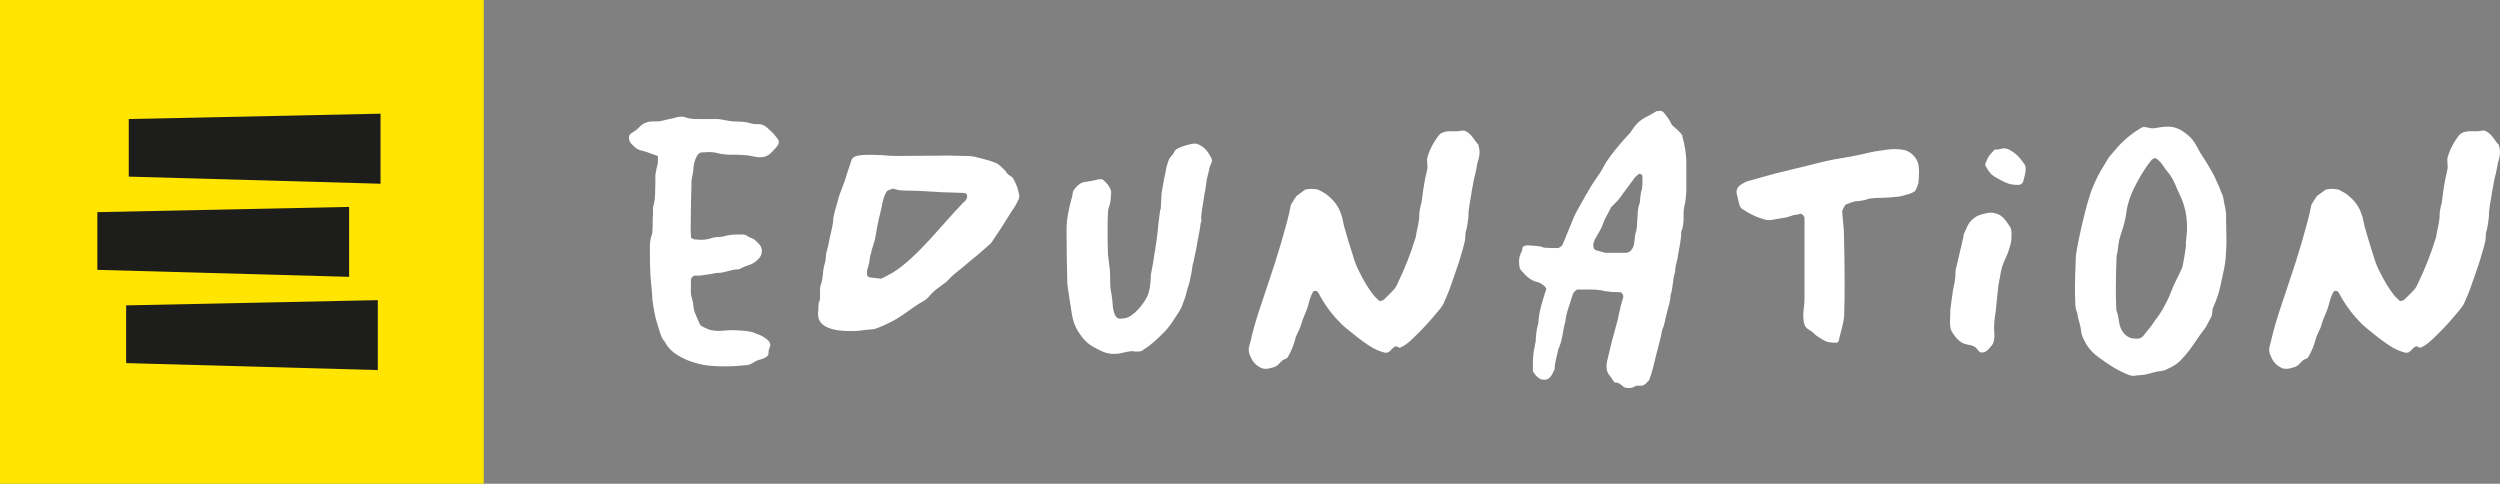
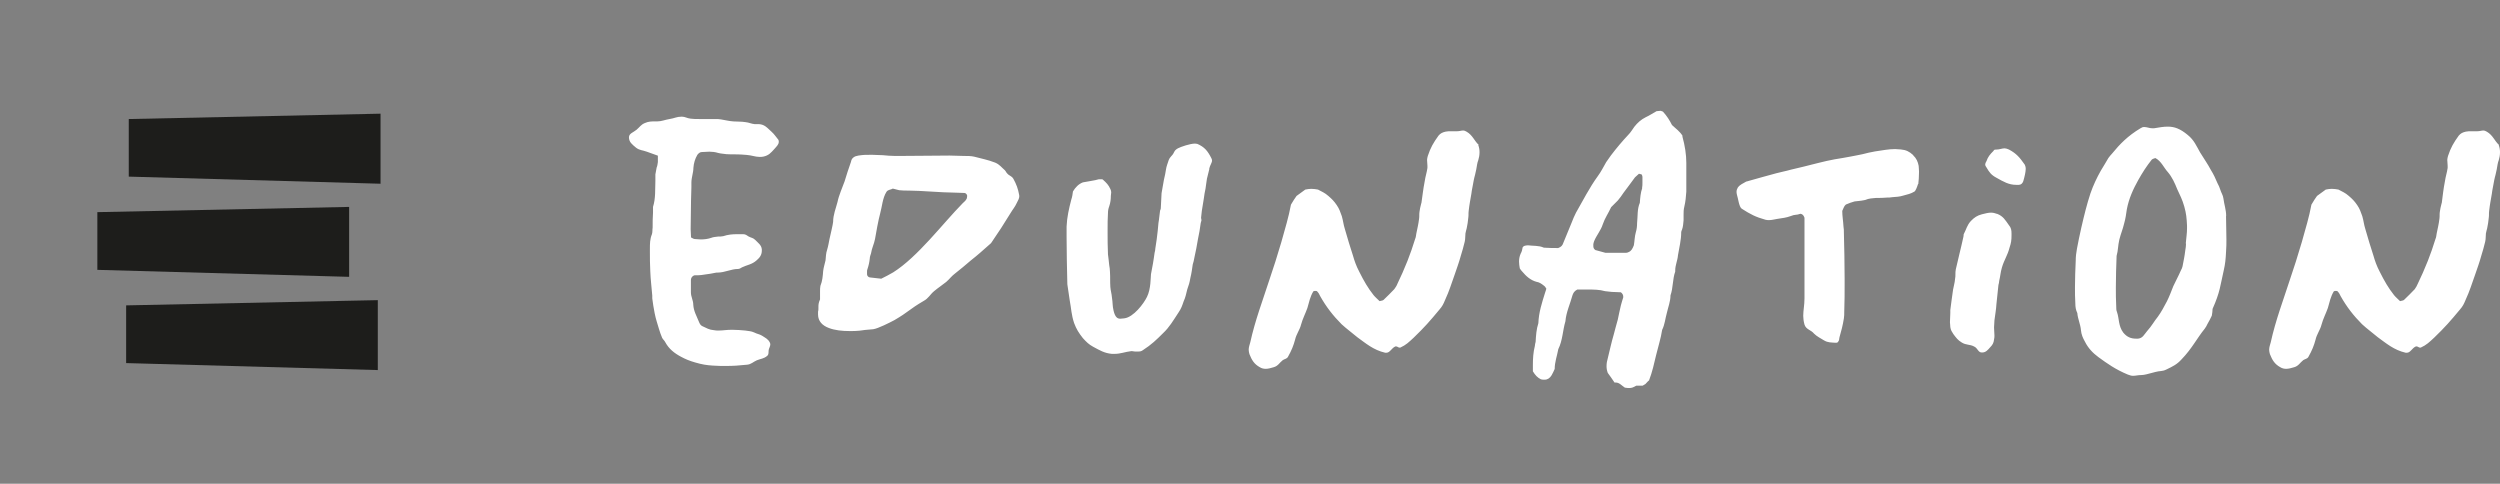
<svg xmlns="http://www.w3.org/2000/svg" id="Vrstva_1" version="1.1" viewBox="0 0 200.57 38.81">
  <rect x="0" y="0" width="200.57" height="38.81" fill="#808080" stroke="none" />
  <defs>
    <style>
      .st0 {
        fill: #1d1d1b;
      }

      .st1 {
        fill: #fff;
      }

      .st2 {
        fill: #ffe500;
      }
    </style>
  </defs>
-   <rect class="st2" width="38.81" height="38.81" />
  <polygon class="st0" points="10.33 9.55 10.33 14.17 30.53 14.74 30.53 9.12 10.33 9.55" />
  <polygon class="st0" points="7.81 17.02 7.81 21.65 28.01 22.21 28.01 16.6 7.81 17.02" />
  <polygon class="st0" points="10.12 24.5 10.12 29.13 30.31 29.69 30.31 24.08 10.12 24.5" />
-   <path class="st1" d="M200.48,11.62c-.35-.32-.48-.77-.96-1.05-.1-.06-.19-.1-.29-.1-.13,0-.29.06-.48.06h-.51c-.13,0-.26,0-.41.03-.25.06-.41.13-.57.32-.41.57-.64.96-.86,1.63-.03.13-.06.22-.06.32,0,.16.03.29.03.48v.16c-.06.41-.16.67-.22,1.08-.13.67-.16,1.05-.25,1.72,0,.03-.03.06-.03.1-.06.26-.1.38-.13.64-.03.22,0,.32-.03.54-.06.48-.13.73-.22,1.18-.03.16-.03.29-.1.45-.22.7-.35,1.08-.61,1.75-.29.73-.51,1.21-.8,1.82-.06.16-.16.32-.25.45-.29.32-.57.57-.86.86-.06.06-.19.06-.32.1-.16-.16-.35-.32-.48-.48-.45-.57-.77-1.12-1.15-1.88-.25-.48-.38-.86-.51-1.31-.22-.7-.41-1.27-.64-2.1-.13-.41-.13-.64-.25-1.05-.13-.35-.19-.57-.41-.89-.22-.32-.38-.48-.67-.73-.29-.26-.54-.35-.83-.51-.16-.03-.35-.06-.54-.06-.16,0-.32.03-.48.06-.22.16-.45.32-.7.51-.13.19-.29.41-.45.7-.19,1.02-.45,1.85-.77,3-.35,1.18-.61,2.01-.96,3.03-.54,1.66-1.15,3.28-1.53,5-.06.22-.13.41-.13.61,0,.13.03.22.06.35.19.48.38.8.83,1.05.16.1.32.13.48.13.19,0,.41-.06.64-.13.35-.1.45-.35.73-.57.16-.1.32-.1.41-.26.29-.51.45-.92.57-1.37.1-.45.38-.8.48-1.21.13-.48.35-.89.51-1.34.13-.45.22-.92.48-1.34.06-.03.13-.03.16-.03.06,0,.13,0,.16.06.1.1.16.22.22.35.48.86,1.05,1.59,1.72,2.26.41.38.86.7,1.27,1.05.67.48,1.28,1.02,2.23,1.24h.1c.29,0,.41-.38.73-.51h.03c.13,0,.19.1.29.1h.06c.48-.22.7-.45,1.08-.8.86-.83,1.31-1.34,2.07-2.26.22-.25.32-.45.45-.77.35-.76.48-1.24.77-2.04.19-.57.32-.89.48-1.47.13-.45.22-.7.32-1.15.06-.25.03-.41.06-.67.03-.16.06-.26.1-.41.06-.32.1-.51.13-.86.03-.22,0-.32.03-.54.06-.54.13-.86.22-1.4,0-.1.03-.13.03-.22.06-.35.1-.51.16-.86.03-.16.06-.25.1-.41.03-.16.06-.29.1-.45.06-.29.06-.48.16-.73.06-.19.1-.41.1-.64,0-.19-.03-.38-.1-.57M175.38,19.55c0,.22-.03.32-.06.54-.06.51-.13.8-.22,1.28-.03.13-.06.19-.13.32-.22.51-.38.77-.61,1.27-.19.48-.32.83-.51,1.21-.22.41-.45.86-.73,1.24-.29.35-.48.73-.86,1.15-.25.29-.35.57-.73.61h-.16c-.41,0-.73-.13-1.02-.48-.41-.54-.32-1.12-.51-1.66-.06-.13-.06-.29-.06-.45-.03-.51-.03-1.02-.03-1.53,0-.86.03-1.69.06-2.52.13-.45.1-.8.22-1.31.13-.51.26-.77.38-1.27.13-.45.16-.77.22-1.15.16-.86.51-1.63.92-2.36.32-.57.67-1.12,1.08-1.63.06-.06.19-.1.29-.13.48.25.67.77,1.02,1.15.32.38.54.86.73,1.34.22.48.41.83.57,1.4.16.57.19.92.22,1.53v.22c0,.41-.06.73-.1,1.21M178.6,17.32c0-.48-.16-.92-.22-1.4-.03-.26-.19-.48-.25-.7-.06-.19-.13-.35-.22-.51-.16-.38-.32-.73-.54-1.08-.25-.48-.57-.92-.86-1.4-.29-.51-.48-.99-.99-1.4-.61-.51-1.08-.67-1.59-.67h-.03c-.32,0-.67.06-1.08.13h-.16c-.22,0-.41-.1-.64-.1-.1,0-.19.03-.29.1-1.02.61-1.66,1.27-2.29,2.04-.1.1-.19.22-.29.35-.19.35-.41.67-.61,1.02-.32.57-.61,1.18-.83,1.82-.29.89-.48,1.66-.73,2.74-.13.61-.25,1.12-.35,1.69-.06.32-.1.64-.1.99-.03.7-.06,1.4-.06,2.1,0,.45,0,.86.03,1.31,0,.25.03.51.16.77.03.45.25.89.29,1.37.03.35.16.64.32.92.25.51.64.92,1.08,1.24.7.51,1.37.99,2.36,1.4.16.06.29.1.41.1.22,0,.41-.06.67-.06.16,0,.25-.03.41-.06.29-.06.45-.13.73-.19.35-.1.54-.03.86-.19.54-.26.86-.41,1.24-.83.83-.86,1.21-1.66,1.85-2.45.1-.13.16-.25.22-.38.13-.22.25-.45.35-.67.03-.19.06-.38.06-.54.61-1.37.61-1.85.89-3.06.13-.57.16-.92.19-1.5.03-.38.03-.7.03-1.02,0-.64-.03-1.21-.03-1.85M160.22,17.16c-.16-.06-.32-.1-.48-.1-.22,0-.45.06-.73.13-.38.1-.61.25-.89.54-.32.35-.35.64-.57,1.05-.03.06,0,.13-.03.22-.22,1.02-.41,1.69-.61,2.61-.06.29,0,.48-.06.77-.03.35-.1.51-.16.86-.1.64-.13.99-.22,1.63v.22c0,.29-.03.51-.03.77,0,.1.03.22.03.38.03.25.13.38.25.57.22.29.35.48.67.67.35.22.64.13.99.32.29.13.32.48.61.48h.03c.29,0,.45-.19.64-.41.19-.19.29-.35.32-.64.03-.13.03-.22.03-.32,0-.19-.03-.38-.03-.61v-.06c0-.22.03-.32.03-.54.06-.51.13-.8.16-1.31.06-.61.1-.92.16-1.53.03-.13.06-.19.06-.32.1-.41.1-.67.22-1.08.19-.64.45-.96.61-1.59.13-.38.16-.61.16-.99v-.13c0-.29-.03-.48-.22-.7-.29-.41-.45-.7-.92-.89M162.42,13.18c-.38-.54-.64-.86-1.24-1.18-.13-.06-.26-.1-.35-.1-.22,0-.41.1-.67.1-.1,0-.19,0-.22.1-.29.29-.45.48-.57.83-.06.1-.1.19-.1.25,0,.1.03.16.1.25.22.38.38.61.8.83.57.32.99.57,1.59.57h.22c.38-.03.38-.48.48-.83.03-.16.06-.32.06-.45s-.03-.25-.1-.38M153.9,14.77c.03-.22.06-.64.06-.99,0-.19-.03-.38-.03-.48-.06-.32-.19-.61-.41-.8t-.03-.06c-.32-.29-.57-.41-.99-.45-.16,0-.32-.03-.45-.03-.54,0-.99.1-1.63.19-.38.06-.61.13-.99.22-.35.06-.57.13-.96.19-.48.1-.77.13-1.27.22-.51.1-.8.16-1.31.29-.45.1-.7.19-1.15.29-.41.1-.64.16-1.05.25-.45.13-.7.16-1.18.29-.86.22-1.34.38-2.2.61-.06.03-.13.03-.22.06-.25.16-.48.22-.67.48-.06.1-.1.22-.1.32,0,.06,0,.16.03.25.1.29.16.96.38,1.12.7.45,1.12.67,1.91.89.13.03.19.03.29.03.22,0,.41-.06.67-.1.41-.06.73-.1,1.05-.22.38-.16.45-.06.8-.19.19.03.26.16.32.32v6.47c0,.54-.1.96-.1,1.4,0,.19.03.45.1.7.13.41.51.41.77.73.22.22.54.38.8.54.32.19.57.16.92.19h.03c.1,0,.16-.03.19-.1.1-.13.06-.22.1-.35.16-.57.25-.89.35-1.5.03-.22.03-.32.03-.54.03-.89.03-1.47.03-2.26v-.38c0-1.47-.03-2.26-.06-3.73,0-.16,0-.29-.03-.45-.03-.51-.1-.86-.1-1.27.1-.19.13-.38.29-.51.22-.1.48-.19.7-.25.19-.03.38-.03.54-.06.13-.03.22-.03.32-.06.29-.13.57-.13.86-.16.29,0,.61,0,.89-.03.13,0,.25,0,.41-.03.35-.03.57-.03.89-.13.35-.1.57-.13.89-.32.1-.06.22-.38.29-.61M131.75,15.09c-.13.38-.16.77-.19,1.18-.22.51-.16,1.08-.22,1.63,0,.25-.03.51-.1.73-.1.35-.1.73-.16,1.05-.1.25-.19.45-.41.54-.06.03-.13.06-.19.06h-1.69c-.26-.06-.54-.16-.8-.22-.13-.1-.16-.19-.16-.32v-.16c.03-.1.03-.16.06-.22.19-.48.54-.86.7-1.37.16-.48.45-.89.67-1.37.19-.19.35-.35.54-.54.16-.19.32-.41.45-.61.32-.41.61-.83.92-1.24.1-.1.22-.19.32-.29.1.03.16.03.22.06.03.06.06.13.06.19v.45c0,.16,0,.29-.03.45M135,10.92c-.22-.38-.57-.61-.86-.89-.19-.38-.41-.73-.73-1.08-.06,0-.13-.06-.19-.06-.1,0-.22.03-.32.03-.29.16-.57.35-.86.48-.38.19-.67.45-.92.77-.16.22-.29.45-.48.64-.48.51-.96,1.08-1.4,1.66-.13.19-.25.35-.38.54-.22.38-.41.77-.67,1.12-.67.92-1.18,1.94-1.75,2.93-.13.25-.25.54-.35.8-.22.54-.45,1.08-.67,1.63-.06.19-.16.32-.41.41-.35,0-.73,0-1.15-.03-.41-.19-.86-.13-1.28-.19-.13,0-.22.03-.32.06l-.1.1c-.03.16-.06.35-.16.51-.1.22-.13.45-.13.64s.03.35.06.54c.06.1.13.19.19.25.32.38.67.7,1.15.83.22.03.41.16.57.29.1.06.16.16.22.26-.03.1-.06.22-.1.32-.25.8-.51,1.59-.54,2.45-.16.48-.19.99-.22,1.5-.03.13-.06.22-.06.32-.13.51-.16,1.02-.16,1.53v.51c.19.32.38.51.64.64.1.03.16.03.22.03h.1c.22,0,.41-.13.54-.35.1-.16.16-.32.25-.51,0-.54.19-1.05.29-1.59.35-.7.35-1.5.57-2.23.06-.73.38-1.4.57-2.1.06-.16.13-.32.38-.45h.86c.45,0,.92,0,1.37.13.16.03.35.03.54.06.25,0,.51.03.73.03.13.1.19.22.19.35v.06c-.06.19-.13.41-.19.64-.1.38-.16.77-.25,1.15-.1.38-.22.77-.32,1.18-.19.64-.32,1.27-.48,1.91-.06.19-.1.41-.1.64,0,.19.03.35.1.54.16.22.35.48.54.77h.1c.29,0,.48.25.73.41.16.03.29.03.35.03.19,0,.29-.03.57-.19h.51c.1-.06.16-.1.22-.13.1-.1.19-.22.29-.29.26-.67.41-1.37.57-2.04.16-.67.38-1.34.48-2.01.22-.45.25-.92.38-1.37.1-.45.29-.92.29-1.4.22-.61.16-1.31.38-1.91v-.1c0-.41.19-.8.22-1.21.1-.61.26-1.21.26-1.85,0-.06.03-.13.06-.19.1-.26.1-.51.13-.77v-.45c0-.19,0-.41.06-.64.1-.41.13-.8.16-1.21v-2.3q0-.99-.32-2.14M118.63,11.62c-.35-.32-.48-.77-.96-1.05-.1-.06-.19-.1-.29-.1-.13,0-.29.06-.48.06h-.51c-.13,0-.26,0-.41.03-.25.06-.41.13-.57.32-.41.57-.64.96-.86,1.63-.03.13-.06.22-.06.32,0,.16.03.29.03.48v.16c-.06.41-.16.67-.22,1.08-.13.67-.16,1.05-.26,1.72,0,.03-.03.06-.03.1-.06.26-.1.38-.13.64-.03.22,0,.32-.03.54-.06.48-.13.73-.22,1.18-.03.16-.03.29-.1.45-.22.7-.35,1.08-.61,1.75-.29.73-.51,1.21-.8,1.82-.06.16-.16.32-.26.45-.29.32-.57.57-.86.86-.06.06-.19.06-.32.1-.16-.16-.35-.32-.48-.48-.45-.57-.77-1.12-1.15-1.88-.25-.48-.38-.86-.51-1.31-.22-.7-.41-1.27-.64-2.1-.13-.41-.13-.64-.25-1.05-.13-.35-.19-.57-.41-.89-.22-.32-.38-.48-.67-.73-.29-.26-.54-.35-.83-.51-.16-.03-.35-.06-.54-.06-.16,0-.32.03-.48.06-.22.16-.45.32-.7.51-.13.19-.29.41-.45.7-.19,1.02-.45,1.85-.77,3-.35,1.18-.61,2.01-.96,3.03-.54,1.66-1.15,3.28-1.53,5-.06.22-.13.41-.13.61,0,.13.03.22.06.35.19.48.38.8.83,1.05.16.1.32.13.48.13.19,0,.41-.06.64-.13.35-.1.45-.35.73-.57.16-.1.32-.1.41-.26.29-.51.45-.92.57-1.37.1-.45.38-.8.48-1.21.13-.48.35-.89.51-1.34.13-.45.22-.92.48-1.34.06-.03.13-.03.16-.03.06,0,.13,0,.16.06.1.1.16.22.22.35.48.86,1.05,1.59,1.72,2.26.41.38.86.7,1.27,1.05.67.48,1.28,1.02,2.23,1.24h.1c.29,0,.41-.38.73-.51h.03c.13,0,.19.1.29.1h.06c.48-.22.7-.45,1.08-.8.86-.83,1.31-1.34,2.07-2.26.22-.25.32-.45.45-.77.35-.76.48-1.24.77-2.04.19-.57.32-.89.48-1.47.13-.45.22-.7.32-1.15.06-.25.03-.41.06-.67.03-.16.06-.26.1-.41.06-.32.1-.51.13-.86.03-.22,0-.32.03-.54.06-.54.13-.86.22-1.4,0-.1.03-.13.03-.22.06-.35.1-.51.16-.86.03-.16.06-.25.1-.41.03-.16.06-.29.1-.45.06-.29.06-.48.16-.73.06-.19.1-.41.1-.64,0-.19-.03-.38-.1-.57M96.06,11.55s-.1-.03-.19-.03c-.38,0-1.12.25-1.37.38-.38.22-.22.32-.54.64-.19.19-.22.38-.32.67-.1.29-.1.48-.16.76-.03.16-.06.29-.1.45-.06.41-.13.67-.19,1.08-.03.45-.03.73-.06,1.18,0,.1-.03.13-.06.22-.06.38-.06.61-.13.99-.03.25-.03.38-.06.64-.06.54-.1.86-.19,1.4,0,.13-.03.22-.06.35-.06.35-.06.51-.13.86-.06.35-.1.51-.16.86-.03.25,0,1.18-.32,1.82-.26.54-1.08,1.63-1.82,1.72-.1,0-.22.03-.32.03-.22,0-.41-.1-.54-.64-.1-.41-.06-.64-.13-1.05-.03-.35-.1-.51-.13-.86-.03-.48,0-.73-.03-1.21,0-.22-.03-.32-.06-.54-.03-.35-.06-.51-.1-.86-.03-.67-.03-1.18-.03-1.72v-.29c0-.41,0-.86.03-1.31,0-.19.03-.35.1-.54.1-.29.13-.57.13-.83,0-.1.03-.19.03-.29s-.03-.16-.06-.25c-.16-.35-.32-.51-.61-.77-.03-.03-.1-.03-.13-.03h-.19c-.29.1-1.02.19-1.28.25-.35.13-.61.41-.8.73-.03.22-.06.45-.13.64-.19.73-.35,1.43-.38,2.17v.89c0,1.24.03,2.26.06,3.73,0,.1.03.13.03.22.06.41.1.67.16,1.08.13.7.13,1.15.35,1.82.19.51.38.8.7,1.21.29.32.48.51.83.7.54.29.89.51,1.5.57h.22c.48,0,.83-.16,1.34-.22h.06c.06,0,.13.03.22.03h.32c.13,0,.22-.03.32-.1.7-.45,1.12-.86,1.63-1.37.51-.48.8-.99,1.24-1.66.22-.32.29-.54.41-.89.16-.35.19-.57.29-.96.13-.35.19-.57.25-.92.1-.41.13-.67.19-1.08.06-.22.1-.32.13-.54.13-.57.19-.92.29-1.5.1-.51.16-.77.22-1.28.03-.1.03-.13.06-.22v-.03c0-.06-.03-.1-.03-.16v-.03c.03-.22.03-.32.06-.54.06-.38.1-.61.16-.99.03-.16.03-.25.06-.41.06-.29.1-.48.13-.77.03-.16.03-.26.06-.41.06-.29.13-.48.19-.77v-.06c.06-.26.22-.45.22-.64,0-.06-.03-.13-.06-.19-.29-.57-.54-.89-1.15-1.15M77.53,15.98c-.06.13-.19.22-.29.32-1.63,1.66-3.6,4.3-5.58,5.55-.32.19-.64.35-.96.51-.03,0-.89-.1-.89-.1-.13,0-.25-.13-.25-.25v-.22c0-.06,0-.13.03-.19.1-.29.16-.57.19-.86,0-.13.06-.29.1-.41.06-.41.25-.77.32-1.15.06-.38.29-1.63.41-2.04.16-.57.19-1.24.51-1.75.13-.19.35-.16.51-.26.16.03.35.1.51.13.25.03.51.03.77.03.92,0,2.68.16,3.57.16.29,0,.61.03.89.03.1,0,.19.1.22.19v.1c0,.1-.03.16-.06.22M81.29,14.33c-.13-.22-.32-.22-.48-.41-.1-.1-.1-.16-.19-.26-.29-.25-.41-.45-.77-.61-.64-.25-1.12-.32-1.69-.48-.25-.06-.57-.06-.86-.06-.38,0-.73-.03-1.12-.03-1.31,0-2.42.03-3.86.03h-.54c-.38,0-.57-.03-.96-.06-.32,0-.54-.03-.83-.03h-.16c-.38,0-.57,0-.96.06-.16.03-.29.06-.41.16-.13.1-.16.22-.19.35-.19.51-.35,1.05-.51,1.56-.19.54-.45,1.08-.57,1.66-.13.51-.35,1.02-.35,1.59,0,.13-.26,1.24-.29,1.37-.06.29-.1.57-.19.86-.1.29-.1.57-.13.86-.06.29-.16.57-.19.86-.03.38-.06.8-.22,1.18-.03.13-.03.29-.03.45v.64c-.13.29-.13.45-.13.61v.13c0,.06,0,.16-.03.25v.22c0,.54.35.89.86,1.08.48.19,1.08.25,1.69.25.25,0,.54,0,.77-.03.19-.03.29-.03.45-.06.25-.03.45-.03.67-.06.38-.06,1.28-.51,1.69-.73,1.15-.67,1.18-.86,2.33-1.53.41-.22.51-.51.86-.8.35-.29.61-.45.96-.73.16-.13.22-.22.38-.38.13-.13.19-.19.32-.29.51-.41.8-.64,1.27-1.05.61-.48.92-.77,1.5-1.28.06-.06.13-.1.16-.16.61-.89.96-1.43,1.53-2.36.19-.32.35-.48.51-.83.1-.22.22-.35.19-.61-.1-.54-.22-.86-.48-1.34M62.46,11.23c-.19-.22-.32-.45-.57-.67-.26-.22-.38-.41-.7-.54-.1-.03-.19-.06-.29-.06h-.35c-.29-.03-.45-.13-.73-.16-.38-.06-.61-.03-.99-.06-.38-.03-.61-.1-.99-.16-.16-.03-.29-.03-.45-.03h-1.31c-.26,0-.41,0-.67-.03-.29-.03-.45-.16-.7-.16h-.03c-.38,0-.57.13-.96.19-.38.06-.64.19-.99.19h-.19c-.25,0-.51,0-.8.13-.32.13-.41.32-.67.54s-.61.29-.61.61v.03c0,.38.26.57.57.83.29.22.51.19.86.32.35.13.54.19.89.32v.51c-.03.16-.03.29-.1.45-.03.16-.06.35-.1.54v.54c-.03.67.03,1.37-.19,2.07v.45c-.03.38-.03.8-.03,1.21-.03.16,0,.38-.06.54-.16.38-.16.77-.16,1.18v.26c0,.48,0,.92.03,1.5.03.77.1,1.21.16,1.98v.22c.06.45.1.73.19,1.18.1.51.22.83.35,1.28.06.22.16.48.25.7.06.13.19.22.25.35.29.54.73.89,1.28,1.18.35.19.67.32,1.12.45.54.16.92.22,1.4.25.38.03.73.03,1.08.03.54,0,1.05-.03,1.69-.1.32-.03.48-.22.77-.35.32-.13.57-.13.83-.35.16-.13.1-.29.13-.48.03-.16.13-.29.13-.45,0-.03,0-.06-.03-.13-.13-.29-.35-.38-.64-.57-.22-.13-.38-.13-.61-.25-.29-.13-.41-.1-.73-.16-.41-.03-.61-.06-1.02-.06h-.1c-.38,0-.67.06-1.02.06-.13,0-.25,0-.38-.03-.38-.03-.57-.16-.92-.32-.13-.06-.19-.16-.25-.29-.22-.54-.45-.92-.48-1.43,0-.35-.19-.64-.19-.99v-.99c0-.13.06-.29.26-.38.22,0,.51,0,.83-.06.32-.03.64-.1.96-.16h.1c.57,0,1.08-.29,1.63-.29.1,0,.22-.06.32-.13.38-.19.8-.22,1.18-.57.26-.22.41-.45.41-.77v-.1c-.03-.35-.29-.51-.54-.77-.16-.16-.32-.16-.51-.26-.16-.1-.25-.19-.45-.19h-.48c-.38,0-.73.03-1.12.16-.13.03-.29.03-.41.03-.19.03-.38.03-.54.1-.29.1-.57.13-.86.13-.16,0-.29-.03-.45-.03-.1,0-.19-.06-.32-.13,0-.22-.03-.45-.03-.67,0-.77.03-1.53.03-2.3,0-.35.03-.7.03-1.08v-.35c0-.41.16-.8.16-1.18.03-.38.13-.73.32-1.05.1-.13.22-.22.35-.22.19,0,.41-.03.61-.03.22,0,.48.03.7.1.22.06.41.06.67.1.48.03.73,0,1.21.03.16,0,.25.03.41.03.41.03.7.16,1.05.16.1,0,.19,0,.32-.03.41-.1.57-.29.86-.61.16-.19.35-.35.35-.57,0-.06,0-.1-.03-.16" />
+   <path class="st1" d="M200.48,11.62c-.35-.32-.48-.77-.96-1.05-.1-.06-.19-.1-.29-.1-.13,0-.29.06-.48.06h-.51c-.13,0-.26,0-.41.03-.25.06-.41.13-.57.32-.41.57-.64.96-.86,1.63-.03.13-.06.22-.06.32,0,.16.03.29.03.48v.16c-.06.41-.16.67-.22,1.08-.13.67-.16,1.05-.25,1.72,0,.03-.03.06-.03.1-.06.26-.1.38-.13.64-.03.22,0,.32-.03.54-.06.48-.13.73-.22,1.18-.03.16-.03.29-.1.45-.22.7-.35,1.08-.61,1.75-.29.73-.51,1.21-.8,1.82-.06.16-.16.32-.25.45-.29.32-.57.57-.86.86-.06.06-.19.06-.32.1-.16-.16-.35-.32-.48-.48-.45-.57-.77-1.12-1.15-1.88-.25-.48-.38-.86-.51-1.31-.22-.7-.41-1.27-.64-2.1-.13-.41-.13-.64-.25-1.05-.13-.35-.19-.57-.41-.89-.22-.32-.38-.48-.67-.73-.29-.26-.54-.35-.83-.51-.16-.03-.35-.06-.54-.06-.16,0-.32.03-.48.06-.22.16-.45.32-.7.51-.13.19-.29.41-.45.7-.19,1.02-.45,1.85-.77,3-.35,1.18-.61,2.01-.96,3.03-.54,1.66-1.15,3.28-1.53,5-.06.22-.13.41-.13.61,0,.13.03.22.06.35.19.48.38.8.83,1.05.16.1.32.13.48.13.19,0,.41-.06.64-.13.35-.1.45-.35.73-.57.16-.1.32-.1.41-.26.29-.51.45-.92.57-1.37.1-.45.38-.8.48-1.21.13-.48.35-.89.51-1.34.13-.45.22-.92.48-1.34.06-.03.13-.03.16-.03.06,0,.13,0,.16.06.1.1.16.22.22.35.48.86,1.05,1.59,1.72,2.26.41.38.86.7,1.27,1.05.67.48,1.28,1.02,2.23,1.24h.1c.29,0,.41-.38.73-.51h.03c.13,0,.19.1.29.1h.06c.48-.22.7-.45,1.08-.8.86-.83,1.31-1.34,2.07-2.26.22-.25.32-.45.45-.77.35-.76.48-1.24.77-2.04.19-.57.32-.89.48-1.47.13-.45.22-.7.32-1.15.06-.25.03-.41.06-.67.03-.16.06-.26.1-.41.06-.32.1-.51.13-.86.03-.22,0-.32.03-.54.06-.54.13-.86.22-1.4,0-.1.03-.13.03-.22.06-.35.1-.51.16-.86.03-.16.06-.25.1-.41.03-.16.06-.29.1-.45.06-.29.06-.48.16-.73.06-.19.1-.41.1-.64,0-.19-.03-.38-.1-.57M175.38,19.55c0,.22-.03.32-.06.54-.06.51-.13.8-.22,1.28-.03.13-.06.19-.13.32-.22.51-.38.77-.61,1.27-.19.48-.32.83-.51,1.21-.22.41-.45.86-.73,1.24-.29.35-.48.73-.86,1.15-.25.29-.35.57-.73.61h-.16c-.41,0-.73-.13-1.02-.48-.41-.54-.32-1.12-.51-1.66-.06-.13-.06-.29-.06-.45-.03-.51-.03-1.02-.03-1.53,0-.86.03-1.69.06-2.52.13-.45.1-.8.22-1.31.13-.51.26-.77.38-1.27.13-.45.16-.77.22-1.15.16-.86.51-1.63.92-2.36.32-.57.67-1.12,1.08-1.63.06-.06.19-.1.29-.13.48.25.67.77,1.02,1.15.32.38.54.86.73,1.34.22.48.41.83.57,1.4.16.57.19.92.22,1.53v.22c0,.41-.06.73-.1,1.21M178.6,17.32c0-.48-.16-.92-.22-1.4-.03-.26-.19-.48-.25-.7-.06-.19-.13-.35-.22-.51-.16-.38-.32-.73-.54-1.08-.25-.48-.57-.92-.86-1.4-.29-.51-.48-.99-.99-1.4-.61-.51-1.08-.67-1.59-.67h-.03c-.32,0-.67.06-1.08.13h-.16c-.22,0-.41-.1-.64-.1-.1,0-.19.03-.29.1-1.02.61-1.66,1.27-2.29,2.04-.1.1-.19.22-.29.35-.19.35-.41.67-.61,1.02-.32.57-.61,1.18-.83,1.82-.29.89-.48,1.66-.73,2.74-.13.61-.25,1.12-.35,1.69-.06.32-.1.64-.1.99-.03.7-.06,1.4-.06,2.1,0,.45,0,.86.03,1.31,0,.25.03.51.16.77.03.45.25.89.29,1.37.03.35.16.64.32.92.25.51.64.92,1.08,1.24.7.51,1.37.99,2.36,1.4.16.06.29.1.41.1.22,0,.41-.06.67-.06.16,0,.25-.03.41-.06.29-.06.45-.13.73-.19.35-.1.54-.03.86-.19.54-.26.86-.41,1.24-.83.83-.86,1.21-1.66,1.85-2.45.1-.13.16-.25.22-.38.13-.22.25-.45.35-.67.03-.19.06-.38.06-.54.61-1.37.61-1.85.89-3.06.13-.57.16-.92.19-1.5.03-.38.03-.7.03-1.02,0-.64-.03-1.21-.03-1.85M160.22,17.16c-.16-.06-.32-.1-.48-.1-.22,0-.45.06-.73.13-.38.1-.61.25-.89.54-.32.35-.35.64-.57,1.05-.03.06,0,.13-.03.22-.22,1.02-.41,1.69-.61,2.61-.06.29,0,.48-.06.77-.03.35-.1.51-.16.86-.1.64-.13.99-.22,1.63v.22c0,.29-.03.51-.03.77,0,.1.03.22.03.38.03.25.13.38.25.57.22.29.35.48.67.67.35.22.64.13.99.32.29.13.32.48.61.48h.03c.29,0,.45-.19.64-.41.19-.19.29-.35.32-.64.03-.13.03-.22.03-.32,0-.19-.03-.38-.03-.61v-.06c0-.22.03-.32.03-.54.06-.51.13-.8.16-1.31.06-.61.1-.92.16-1.53.03-.13.06-.19.06-.32.1-.41.1-.67.22-1.08.19-.64.45-.96.61-1.59.13-.38.16-.61.16-.99v-.13c0-.29-.03-.48-.22-.7-.29-.41-.45-.7-.92-.89M162.42,13.18c-.38-.54-.64-.86-1.24-1.18-.13-.06-.26-.1-.35-.1-.22,0-.41.1-.67.1-.1,0-.19,0-.22.1-.29.29-.45.48-.57.83-.06.1-.1.19-.1.25,0,.1.03.16.1.25.22.38.38.61.8.83.57.32.99.57,1.59.57h.22c.38-.03.38-.48.48-.83.03-.16.06-.32.06-.45s-.03-.25-.1-.38M153.9,14.77c.03-.22.06-.64.06-.99,0-.19-.03-.38-.03-.48-.06-.32-.19-.61-.41-.8t-.03-.06c-.32-.29-.57-.41-.99-.45-.16,0-.32-.03-.45-.03-.54,0-.99.1-1.63.19-.38.06-.61.13-.99.22-.35.06-.57.13-.96.19-.48.1-.77.13-1.27.22-.51.1-.8.16-1.31.29-.45.1-.7.19-1.15.29-.41.1-.64.16-1.05.25-.45.13-.7.16-1.18.29-.86.22-1.34.38-2.2.61-.06.03-.13.03-.22.06-.25.16-.48.22-.67.48-.06.1-.1.22-.1.32,0,.06,0,.16.03.25.1.29.16.96.38,1.12.7.45,1.12.67,1.91.89.13.03.19.03.29.03.22,0,.41-.06.67-.1.41-.06.73-.1,1.05-.22.38-.16.45-.06.8-.19.19.03.26.16.32.32v6.47c0,.54-.1.96-.1,1.4,0,.19.03.45.1.7.13.41.51.41.77.73.22.22.54.38.8.54.32.19.57.16.92.19h.03c.1,0,.16-.03.19-.1.1-.13.06-.22.1-.35.16-.57.25-.89.35-1.5.03-.22.03-.32.03-.54.03-.89.03-1.47.03-2.26v-.38c0-1.47-.03-2.26-.06-3.73,0-.16,0-.29-.03-.45-.03-.51-.1-.86-.1-1.27.1-.19.13-.38.29-.51.22-.1.48-.19.7-.25.19-.03.38-.03.54-.06.13-.03.22-.03.32-.06.29-.13.57-.13.86-.16.29,0,.61,0,.89-.03.13,0,.25,0,.41-.03.35-.03.57-.03.89-.13.35-.1.57-.13.89-.32.1-.06.22-.38.29-.61M131.75,15.09c-.13.38-.16.77-.19,1.18-.22.51-.16,1.08-.22,1.63,0,.25-.03.51-.1.73-.1.35-.1.73-.16,1.05-.1.25-.19.45-.41.54-.06.03-.13.06-.19.06h-1.69c-.26-.06-.54-.16-.8-.22-.13-.1-.16-.19-.16-.32v-.16c.03-.1.03-.16.06-.22.19-.48.54-.86.7-1.37.16-.48.45-.89.67-1.37.19-.19.35-.35.54-.54.16-.19.32-.41.45-.61.32-.41.61-.83.92-1.24.1-.1.22-.19.32-.29.1.03.16.03.22.06.03.06.06.13.06.19v.45c0,.16,0,.29-.03.45M135,10.92c-.22-.38-.57-.61-.86-.89-.19-.38-.41-.73-.73-1.08-.06,0-.13-.06-.19-.06-.1,0-.22.03-.32.03-.29.16-.57.35-.86.48-.38.19-.67.45-.92.77-.16.22-.29.45-.48.64-.48.51-.96,1.08-1.4,1.66-.13.19-.25.35-.38.54-.22.38-.41.77-.67,1.12-.67.92-1.18,1.94-1.75,2.93-.13.25-.25.54-.35.8-.22.54-.45,1.08-.67,1.63-.06.19-.16.32-.41.41-.35,0-.73,0-1.15-.03-.41-.19-.86-.13-1.28-.19-.13,0-.22.03-.32.06l-.1.1c-.03.16-.06.35-.16.51-.1.22-.13.45-.13.64s.03.35.06.54c.06.1.13.19.19.25.32.38.67.7,1.15.83.22.03.41.16.57.29.1.06.16.16.22.26-.03.1-.06.22-.1.32-.25.8-.51,1.59-.54,2.45-.16.48-.19.99-.22,1.5-.03.13-.06.22-.06.32-.13.51-.16,1.02-.16,1.53v.51c.19.32.38.51.64.64.1.03.16.03.22.03h.1c.22,0,.41-.13.54-.35.1-.16.16-.32.25-.51,0-.54.19-1.05.29-1.59.35-.7.35-1.5.57-2.23.06-.73.38-1.4.57-2.1.06-.16.13-.32.38-.45h.86c.45,0,.92,0,1.37.13.16.03.35.03.54.06.25,0,.51.03.73.03.13.1.19.22.19.35v.06c-.06.19-.13.41-.19.64-.1.38-.16.77-.25,1.15-.1.38-.22.77-.32,1.18-.19.64-.32,1.27-.48,1.91-.06.19-.1.41-.1.64,0,.19.03.35.1.54.16.22.35.48.54.77h.1c.29,0,.48.25.73.41.16.03.29.03.35.03.19,0,.29-.03.57-.19h.51c.1-.06.16-.1.22-.13.1-.1.19-.22.29-.29.26-.67.41-1.37.57-2.04.16-.67.38-1.34.48-2.01.22-.45.25-.92.38-1.37.1-.45.29-.92.29-1.4.22-.61.16-1.31.38-1.91v-.1c0-.41.19-.8.22-1.21.1-.61.26-1.21.26-1.85,0-.06.03-.13.06-.19.1-.26.1-.51.13-.77v-.45c0-.19,0-.41.06-.64.1-.41.13-.8.16-1.21v-2.3q0-.99-.32-2.14M118.63,11.62c-.35-.32-.48-.77-.96-1.05-.1-.06-.19-.1-.29-.1-.13,0-.29.06-.48.06h-.51c-.13,0-.26,0-.41.03-.25.06-.41.13-.57.32-.41.57-.64.96-.86,1.63-.03.13-.06.22-.06.32,0,.16.03.29.03.48v.16c-.06.41-.16.67-.22,1.08-.13.67-.16,1.05-.26,1.72,0,.03-.03.06-.03.1-.06.26-.1.38-.13.64-.03.22,0,.32-.03.54-.06.48-.13.73-.22,1.18-.03.16-.03.29-.1.45-.22.7-.35,1.08-.61,1.75-.29.73-.51,1.21-.8,1.82-.06.16-.16.32-.26.45-.29.32-.57.57-.86.86-.06.06-.19.06-.32.1-.16-.16-.35-.32-.48-.48-.45-.57-.77-1.12-1.15-1.88-.25-.48-.38-.86-.51-1.31-.22-.7-.41-1.27-.64-2.1-.13-.41-.13-.64-.25-1.05-.13-.35-.19-.57-.41-.89-.22-.32-.38-.48-.67-.73-.29-.26-.54-.35-.83-.51-.16-.03-.35-.06-.54-.06-.16,0-.32.03-.48.06-.22.16-.45.32-.7.51-.13.19-.29.41-.45.7-.19,1.02-.45,1.85-.77,3-.35,1.18-.61,2.01-.96,3.03-.54,1.66-1.15,3.28-1.53,5-.06.22-.13.41-.13.61,0,.13.03.22.06.35.19.48.38.8.83,1.05.16.1.32.13.48.13.19,0,.41-.06.64-.13.35-.1.45-.35.73-.57.16-.1.32-.1.41-.26.29-.51.45-.92.57-1.37.1-.45.38-.8.48-1.21.13-.48.35-.89.51-1.34.13-.45.22-.92.48-1.34.06-.03.13-.03.16-.03.06,0,.13,0,.16.06.1.1.16.22.22.35.48.86,1.05,1.59,1.72,2.26.41.38.86.7,1.27,1.05.67.48,1.28,1.02,2.23,1.24h.1c.29,0,.41-.38.73-.51h.03c.13,0,.19.1.29.1h.06c.48-.22.7-.45,1.08-.8.86-.83,1.31-1.34,2.07-2.26.22-.25.32-.45.45-.77.35-.76.48-1.24.77-2.04.19-.57.32-.89.48-1.47.13-.45.22-.7.32-1.15.06-.25.03-.41.06-.67.03-.16.06-.26.1-.41.06-.32.1-.51.13-.86.03-.22,0-.32.03-.54.06-.54.13-.86.22-1.4,0-.1.03-.13.03-.22.06-.35.1-.51.16-.86.03-.16.06-.25.1-.41.03-.16.06-.29.1-.45.06-.29.06-.48.16-.73.06-.19.1-.41.1-.64,0-.19-.03-.38-.1-.57M96.06,11.55s-.1-.03-.19-.03c-.38,0-1.12.25-1.37.38-.38.22-.22.32-.54.64-.19.19-.22.38-.32.67-.1.29-.1.48-.16.76-.03.16-.06.29-.1.45-.06.41-.13.67-.19,1.08-.03.45-.03.73-.06,1.18,0,.1-.03.13-.06.22-.06.38-.06.61-.13.99-.03.25-.03.38-.06.64-.06.54-.1.86-.19,1.4,0,.13-.03.22-.06.35-.06.35-.06.51-.13.86-.06.35-.1.51-.16.86-.03.25,0,1.18-.32,1.82-.26.54-1.08,1.63-1.82,1.72-.1,0-.22.03-.32.03-.22,0-.41-.1-.54-.64-.1-.41-.06-.64-.13-1.05-.03-.35-.1-.51-.13-.86-.03-.48,0-.73-.03-1.21,0-.22-.03-.32-.06-.54-.03-.35-.06-.51-.1-.86-.03-.67-.03-1.18-.03-1.72v-.29c0-.41,0-.86.03-1.31,0-.19.03-.35.1-.54.1-.29.13-.57.13-.83,0-.1.03-.19.03-.29s-.03-.16-.06-.25c-.16-.35-.32-.51-.61-.77-.03-.03-.1-.03-.13-.03h-.19c-.29.1-1.02.19-1.28.25-.35.13-.61.41-.8.73-.03.22-.06.45-.13.64-.19.73-.35,1.43-.38,2.17v.89c0,1.24.03,2.26.06,3.73,0,.1.03.13.03.22.06.41.1.67.16,1.08.13.7.13,1.15.35,1.82.19.51.38.8.7,1.21.29.32.48.51.83.7.54.29.89.51,1.5.57h.22c.48,0,.83-.16,1.34-.22h.06c.06,0,.13.03.22.03h.32c.13,0,.22-.03.32-.1.7-.45,1.12-.86,1.63-1.37.51-.48.8-.99,1.24-1.66.22-.32.29-.54.41-.89.16-.35.19-.57.29-.96.13-.35.19-.57.25-.92.1-.41.13-.67.19-1.08.06-.22.1-.32.13-.54.13-.57.19-.92.29-1.5.1-.51.16-.77.22-1.28.03-.1.03-.13.06-.22v-.03c0-.06-.03-.1-.03-.16v-.03c.03-.22.03-.32.06-.54.06-.38.1-.61.16-.99.03-.16.03-.25.06-.41.06-.29.1-.48.13-.77.03-.16.03-.26.06-.41.06-.29.13-.48.19-.77v-.06c.06-.26.22-.45.22-.64,0-.06-.03-.13-.06-.19-.29-.57-.54-.89-1.15-1.15M77.53,15.98c-.06.13-.19.22-.29.32-1.63,1.66-3.6,4.3-5.58,5.55-.32.19-.64.35-.96.51-.03,0-.89-.1-.89-.1-.13,0-.25-.13-.25-.25v-.22c0-.06,0-.13.03-.19.1-.29.16-.57.19-.86,0-.13.06-.29.1-.41.06-.41.25-.77.32-1.15.06-.38.29-1.63.41-2.04.16-.57.19-1.24.51-1.75.13-.19.35-.16.51-.26.16.03.35.1.51.13.25.03.51.03.77.03.92,0,2.68.16,3.57.16.29,0,.61.03.89.03.1,0,.19.1.22.19v.1c0,.1-.03.16-.06.22M81.29,14.33c-.13-.22-.32-.22-.48-.41-.1-.1-.1-.16-.19-.26-.29-.25-.41-.45-.77-.61-.64-.25-1.12-.32-1.69-.48-.25-.06-.57-.06-.86-.06-.38,0-.73-.03-1.12-.03-1.31,0-2.42.03-3.86.03h-.54c-.38,0-.57-.03-.96-.06-.32,0-.54-.03-.83-.03h-.16c-.38,0-.57,0-.96.06-.16.03-.29.06-.41.16-.13.1-.16.22-.19.35-.19.51-.35,1.05-.51,1.56-.19.54-.45,1.08-.57,1.66-.13.51-.35,1.02-.35,1.59,0,.13-.26,1.24-.29,1.37-.06.29-.1.57-.19.86-.1.29-.1.57-.13.86-.06.29-.16.57-.19.86-.03.38-.06.8-.22,1.18-.03.13-.03.29-.03.45v.64c-.13.29-.13.45-.13.61v.13c0,.06,0,.16-.03.25v.22c0,.54.35.89.86,1.08.48.19,1.08.25,1.69.25.25,0,.54,0,.77-.03.19-.03.29-.03.45-.06.25-.03.45-.03.67-.06.38-.06,1.28-.51,1.69-.73,1.15-.67,1.18-.86,2.33-1.53.41-.22.51-.51.86-.8.35-.29.61-.45.96-.73.16-.13.22-.22.38-.38.13-.13.19-.19.32-.29.51-.41.8-.64,1.27-1.05.61-.48.92-.77,1.5-1.28.06-.06.13-.1.16-.16.61-.89.96-1.43,1.53-2.36.19-.32.35-.48.51-.83.1-.22.22-.35.19-.61-.1-.54-.22-.86-.48-1.34M62.46,11.23c-.19-.22-.32-.45-.57-.67-.26-.22-.38-.41-.7-.54-.1-.03-.19-.06-.29-.06h-.35c-.29-.03-.45-.13-.73-.16-.38-.06-.61-.03-.99-.06-.38-.03-.61-.1-.99-.16-.16-.03-.29-.03-.45-.03h-1.31c-.26,0-.41,0-.67-.03-.29-.03-.45-.16-.7-.16h-.03c-.38,0-.57.13-.96.19-.38.06-.64.19-.99.19h-.19c-.25,0-.51,0-.8.13-.32.13-.41.32-.67.54s-.61.29-.61.61c0,.38.26.57.57.83.29.22.51.19.86.32.35.13.54.19.89.32v.51c-.03.16-.03.29-.1.45-.03.16-.06.35-.1.54v.54c-.03.67.03,1.37-.19,2.07v.45c-.03.38-.03.8-.03,1.21-.03.16,0,.38-.06.54-.16.38-.16.77-.16,1.18v.26c0,.48,0,.92.03,1.5.03.77.1,1.21.16,1.98v.22c.06.45.1.73.19,1.18.1.51.22.83.35,1.28.06.22.16.48.25.7.06.13.19.22.25.35.29.54.73.89,1.28,1.18.35.19.67.32,1.12.45.54.16.92.22,1.4.25.38.03.73.03,1.08.03.54,0,1.05-.03,1.69-.1.32-.03.48-.22.77-.35.32-.13.57-.13.83-.35.16-.13.1-.29.13-.48.03-.16.13-.29.13-.45,0-.03,0-.06-.03-.13-.13-.29-.35-.38-.64-.57-.22-.13-.38-.13-.61-.25-.29-.13-.41-.1-.73-.16-.41-.03-.61-.06-1.02-.06h-.1c-.38,0-.67.06-1.02.06-.13,0-.25,0-.38-.03-.38-.03-.57-.16-.92-.32-.13-.06-.19-.16-.25-.29-.22-.54-.45-.92-.48-1.43,0-.35-.19-.64-.19-.99v-.99c0-.13.06-.29.26-.38.22,0,.51,0,.83-.06.32-.03.64-.1.96-.16h.1c.57,0,1.08-.29,1.63-.29.1,0,.22-.06.32-.13.38-.19.8-.22,1.18-.57.26-.22.41-.45.41-.77v-.1c-.03-.35-.29-.51-.54-.77-.16-.16-.32-.16-.51-.26-.16-.1-.25-.19-.45-.19h-.48c-.38,0-.73.03-1.12.16-.13.03-.29.03-.41.03-.19.03-.38.03-.54.1-.29.1-.57.13-.86.13-.16,0-.29-.03-.45-.03-.1,0-.19-.06-.32-.13,0-.22-.03-.45-.03-.67,0-.77.03-1.53.03-2.3,0-.35.03-.7.03-1.08v-.35c0-.41.16-.8.16-1.18.03-.38.13-.73.32-1.05.1-.13.22-.22.35-.22.19,0,.41-.03.61-.03.22,0,.48.03.7.1.22.06.41.06.67.1.48.03.73,0,1.21.03.16,0,.25.03.41.03.41.03.7.16,1.05.16.1,0,.19,0,.32-.03.41-.1.57-.29.86-.61.16-.19.35-.35.35-.57,0-.06,0-.1-.03-.16" />
</svg>